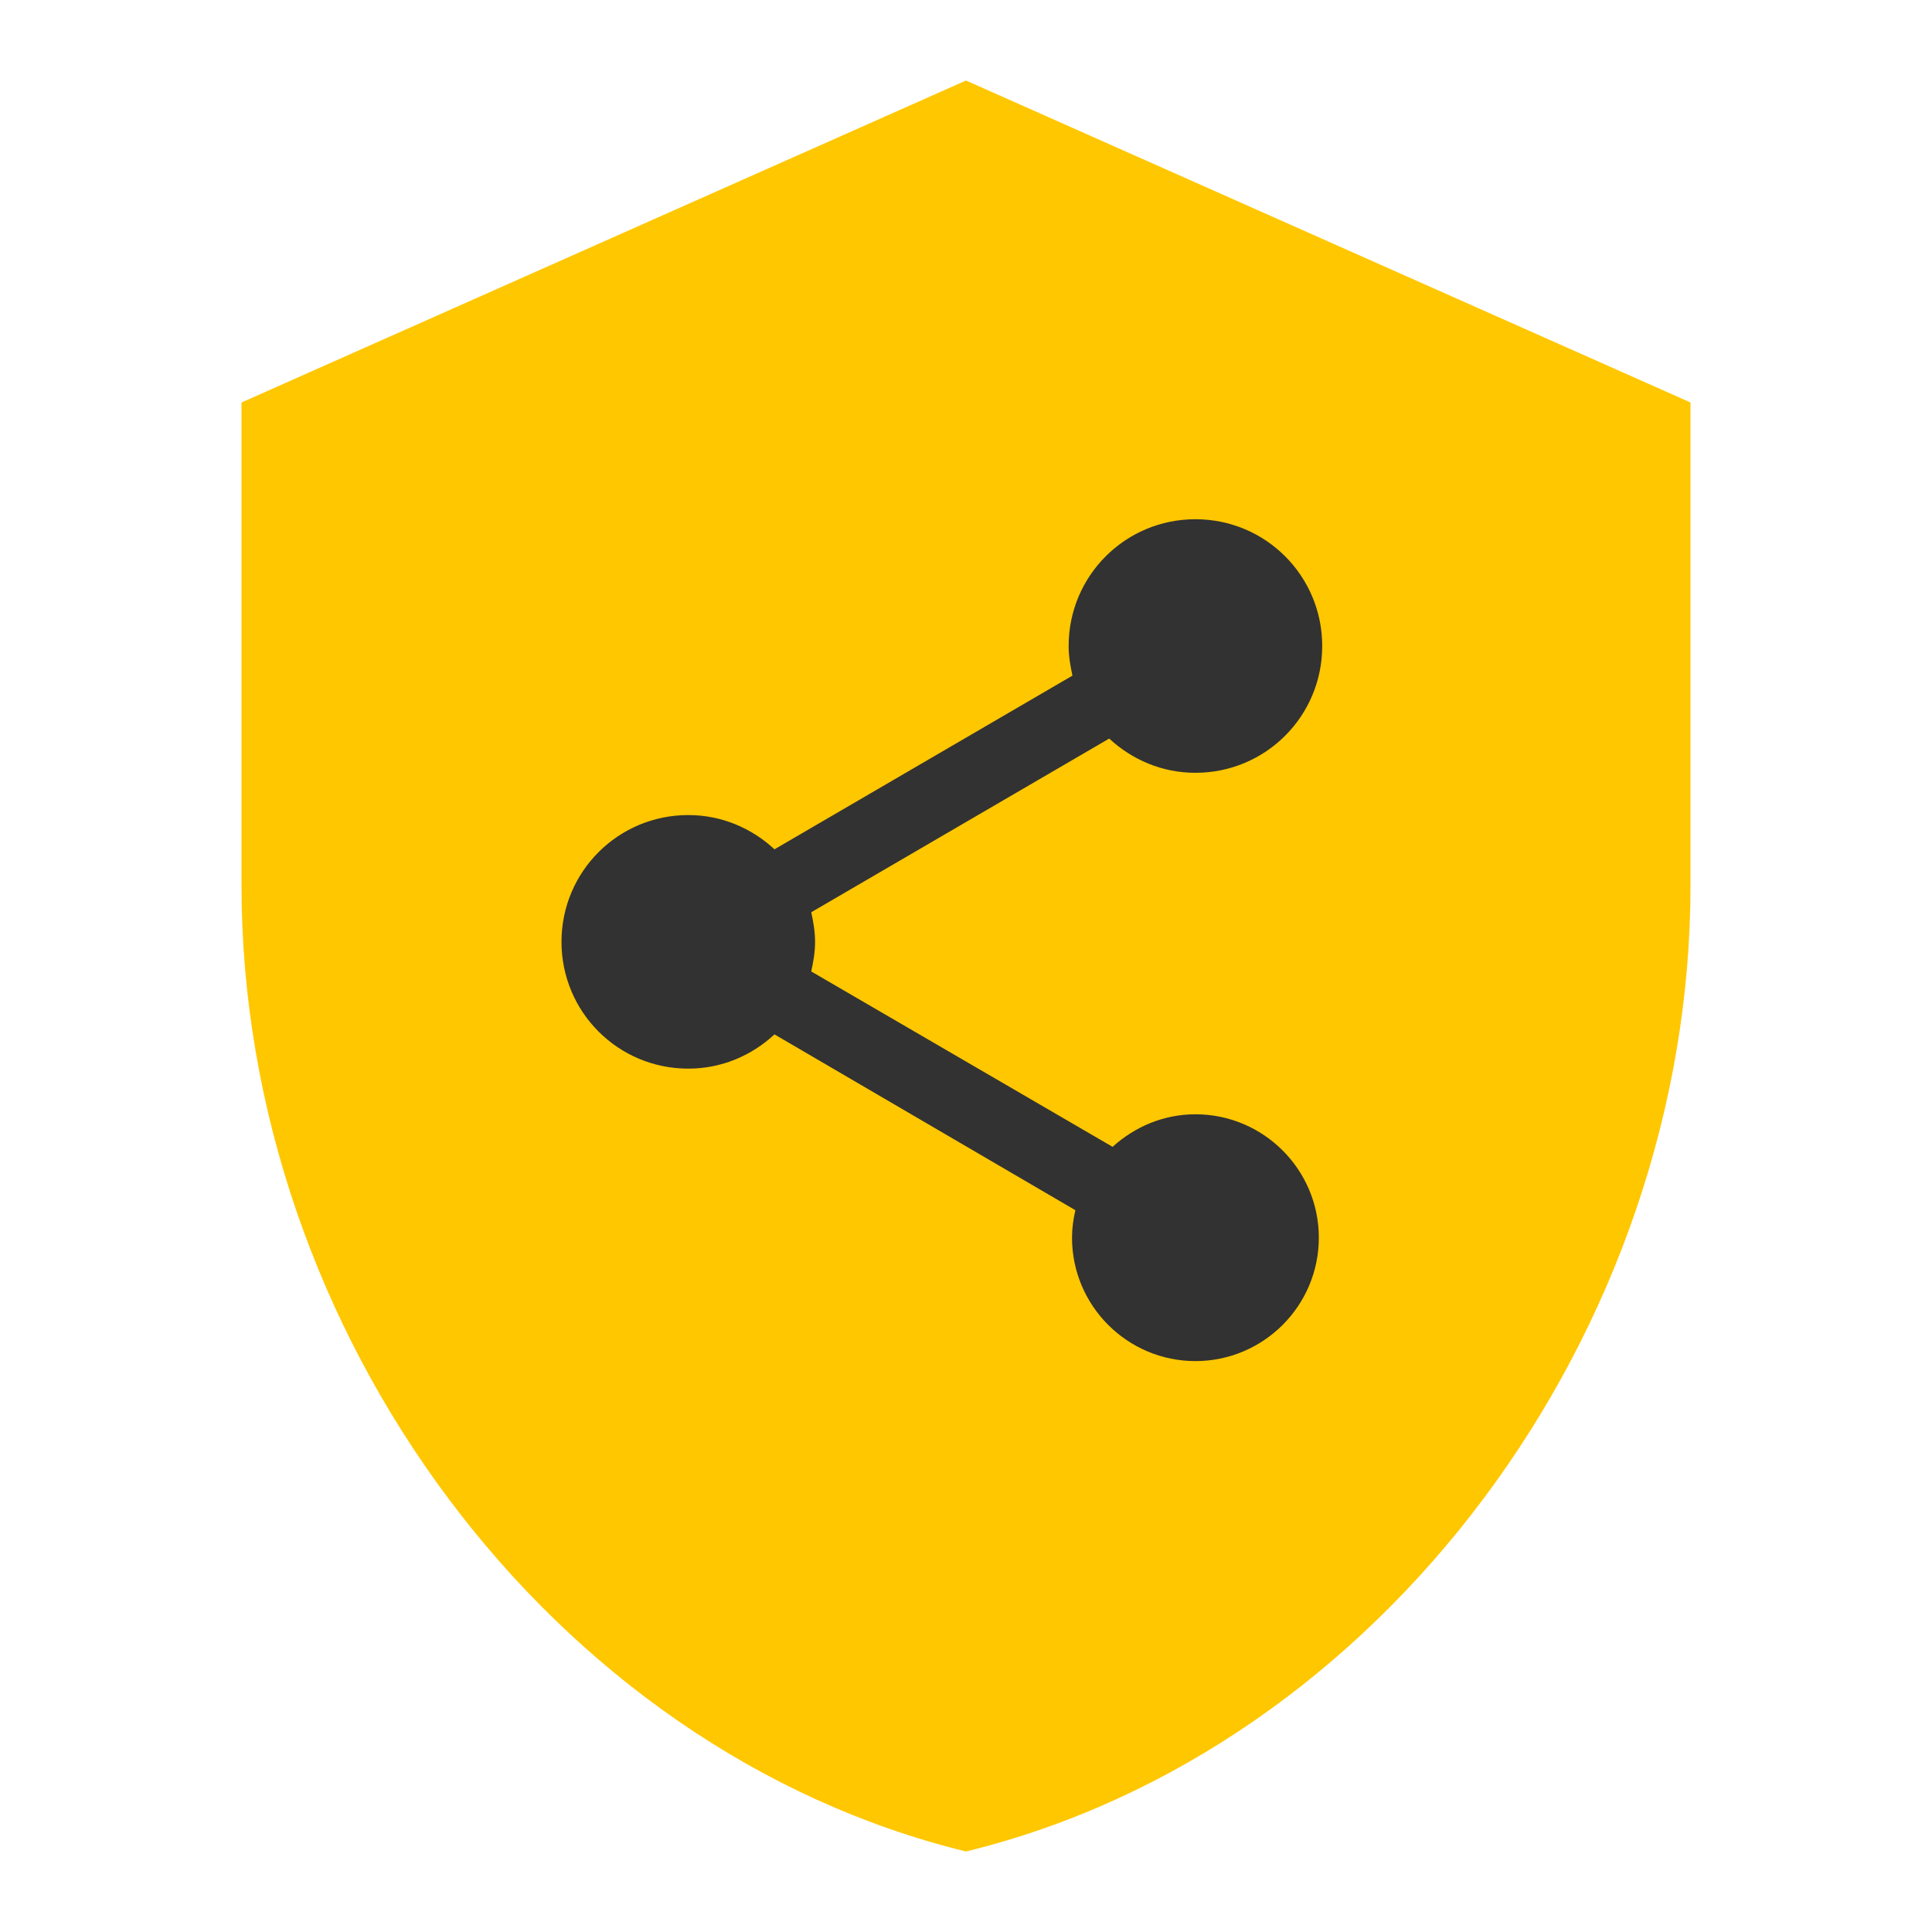
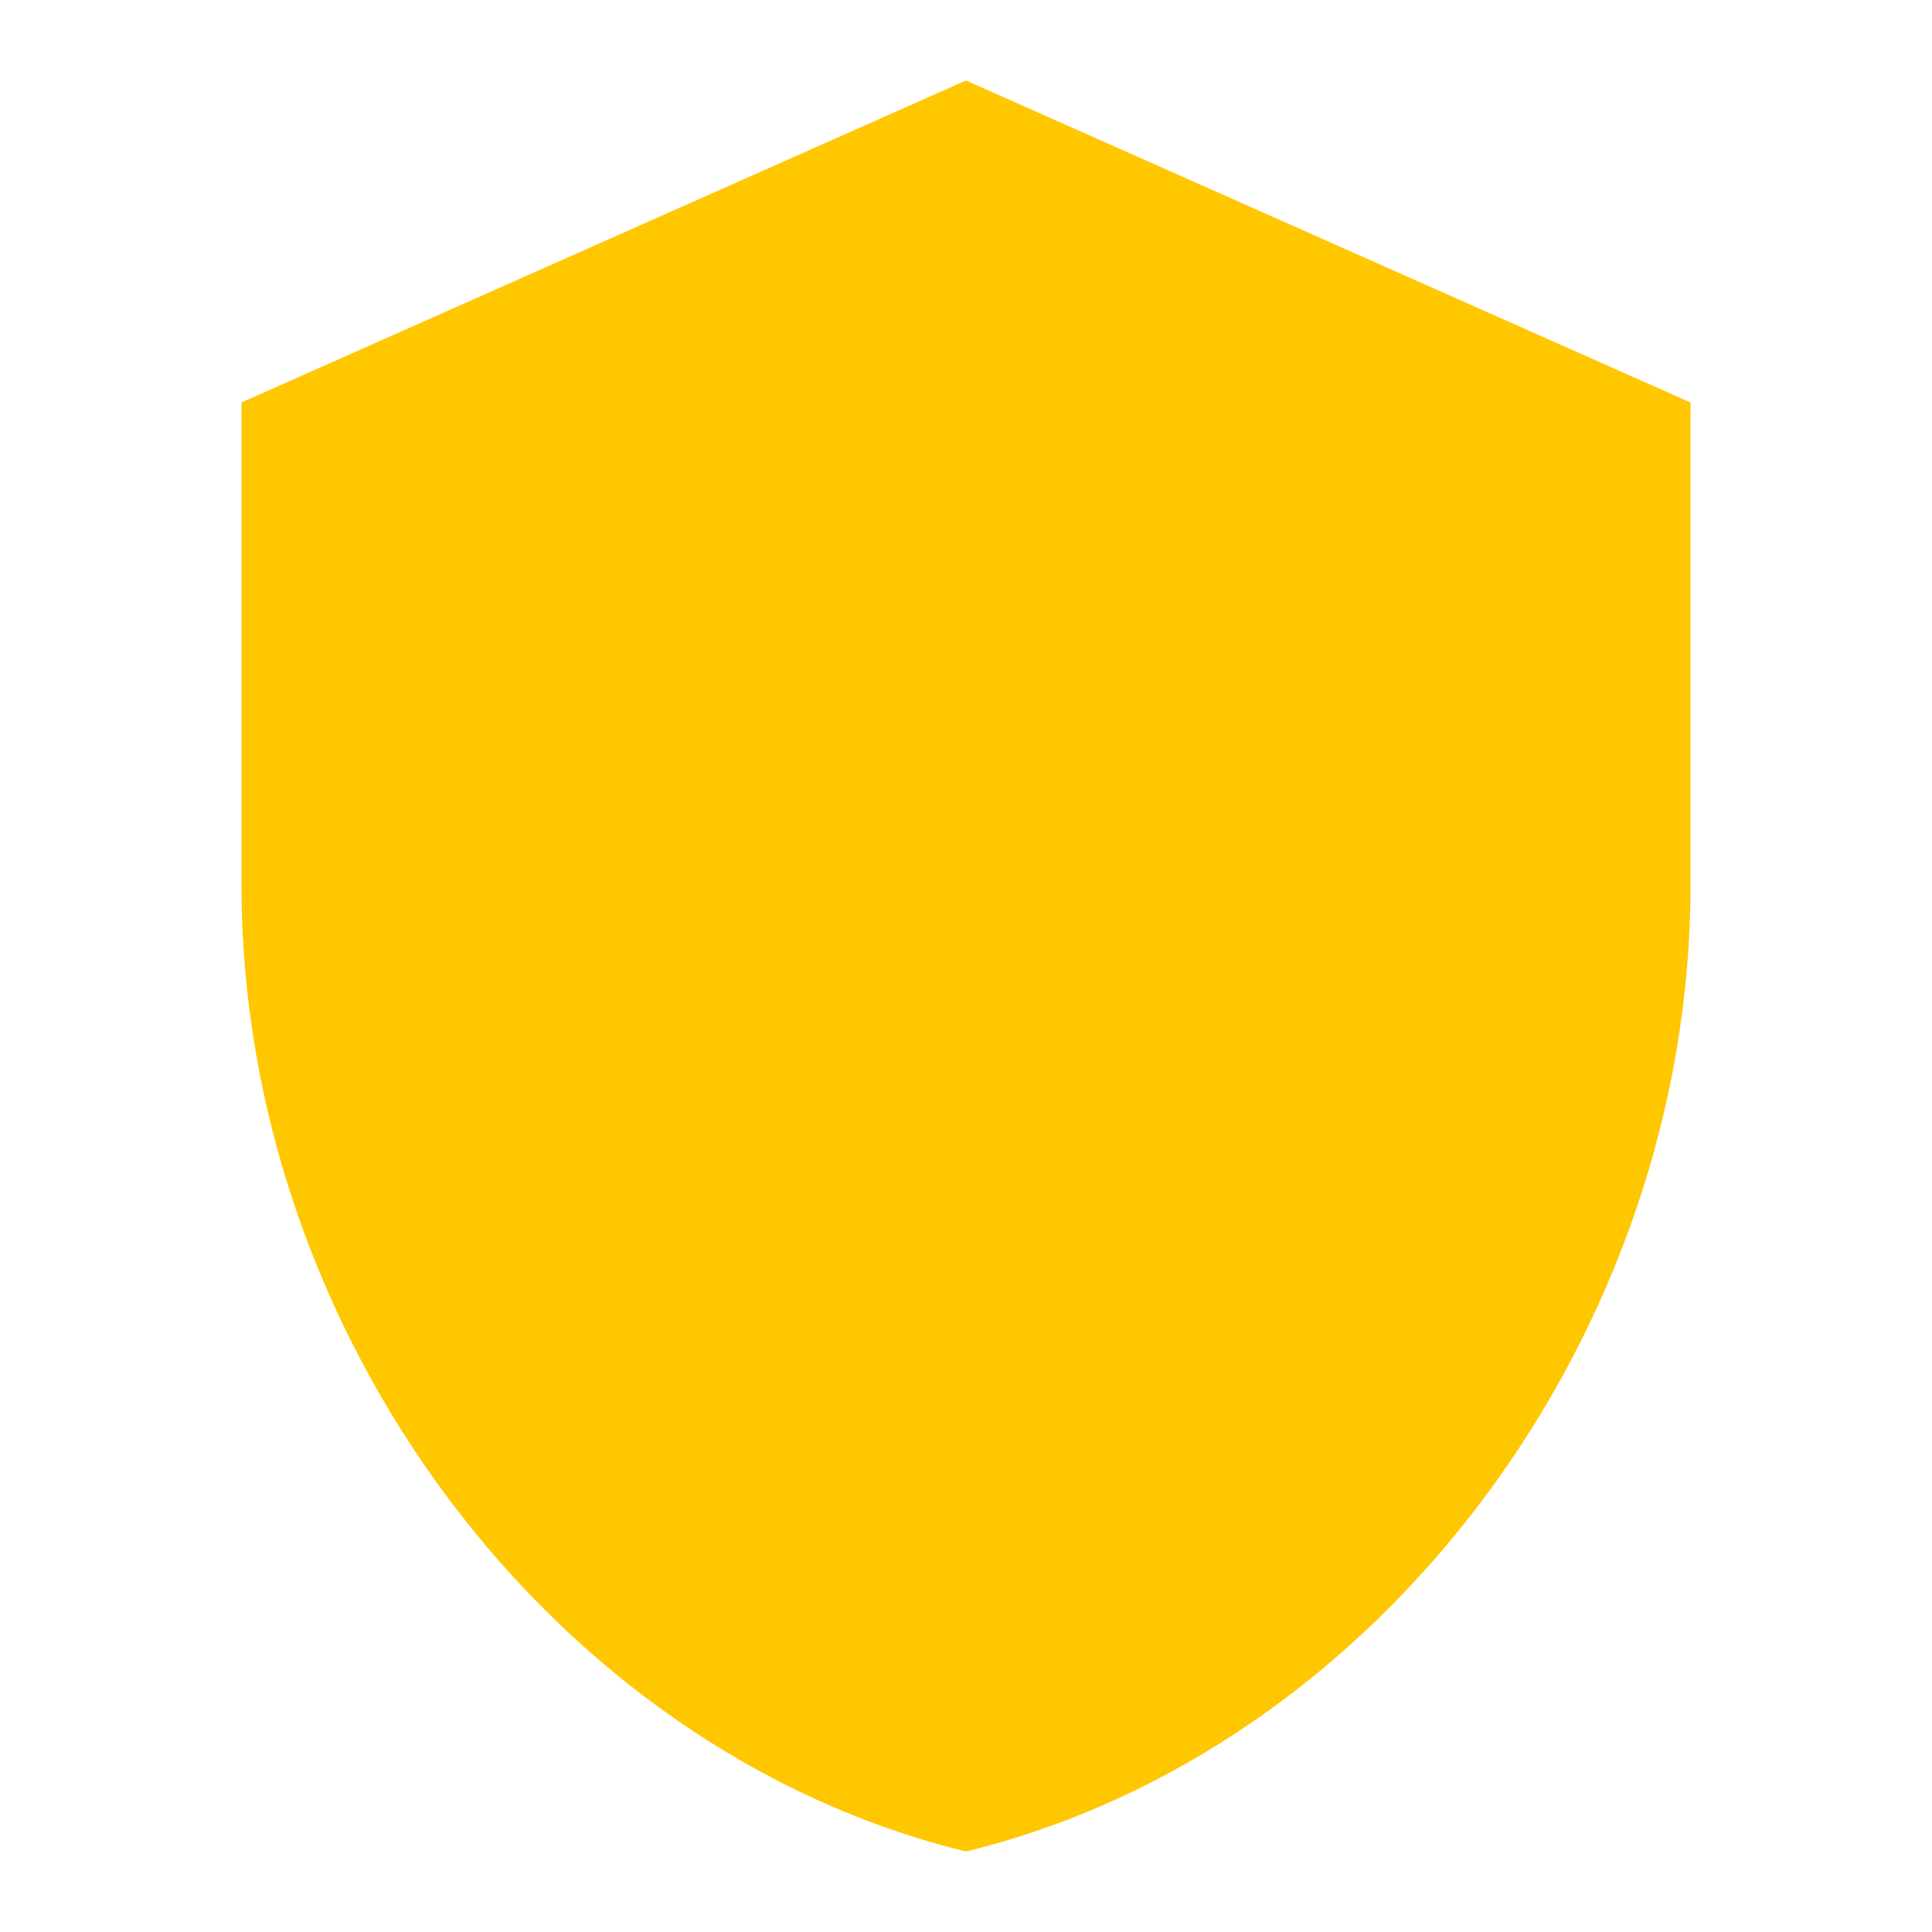
<svg xmlns="http://www.w3.org/2000/svg" width="40" height="40" viewBox="0 0 40 40" fill="none">
  <path d="M35 18.333C35 27.583 28.6 36.233 20 38.333C11.4 36.233 5 27.583 5 18.333V8.333L20 1.667L35 8.333V18.333Z" fill="#FFC700" />
  <g clip-path="url(#clip0_1592_14984)">
-     <path d="M24.75 23.07C24.085 23.07 23.49 23.332 23.035 23.744L16.796 20.113C16.84 19.911 16.875 19.71 16.875 19.5C16.875 19.29 16.84 19.089 16.796 18.887L22.965 15.291C23.438 15.729 24.059 16 24.75 16C26.203 16 27.375 14.828 27.375 13.375C27.375 11.922 26.203 10.75 24.75 10.75C23.297 10.75 22.125 11.922 22.125 13.375C22.125 13.585 22.16 13.786 22.204 13.988L16.035 17.584C15.562 17.146 14.941 16.875 14.25 16.875C12.797 16.875 11.625 18.047 11.625 19.5C11.625 20.953 12.797 22.125 14.25 22.125C14.941 22.125 15.562 21.854 16.035 21.416L22.265 25.056C22.221 25.24 22.195 25.433 22.195 25.625C22.195 27.034 23.341 28.18 24.75 28.18C26.159 28.18 27.305 27.034 27.305 25.625C27.305 24.216 26.159 23.07 24.75 23.07Z" fill="#323232" />
-   </g>
+     </g>
  <defs>
    <clipPath id="clip0_1592_14984">
      <rect width="21" height="21" fill="white" transform="translate(9 9)" />
    </clipPath>
  </defs>
</svg>